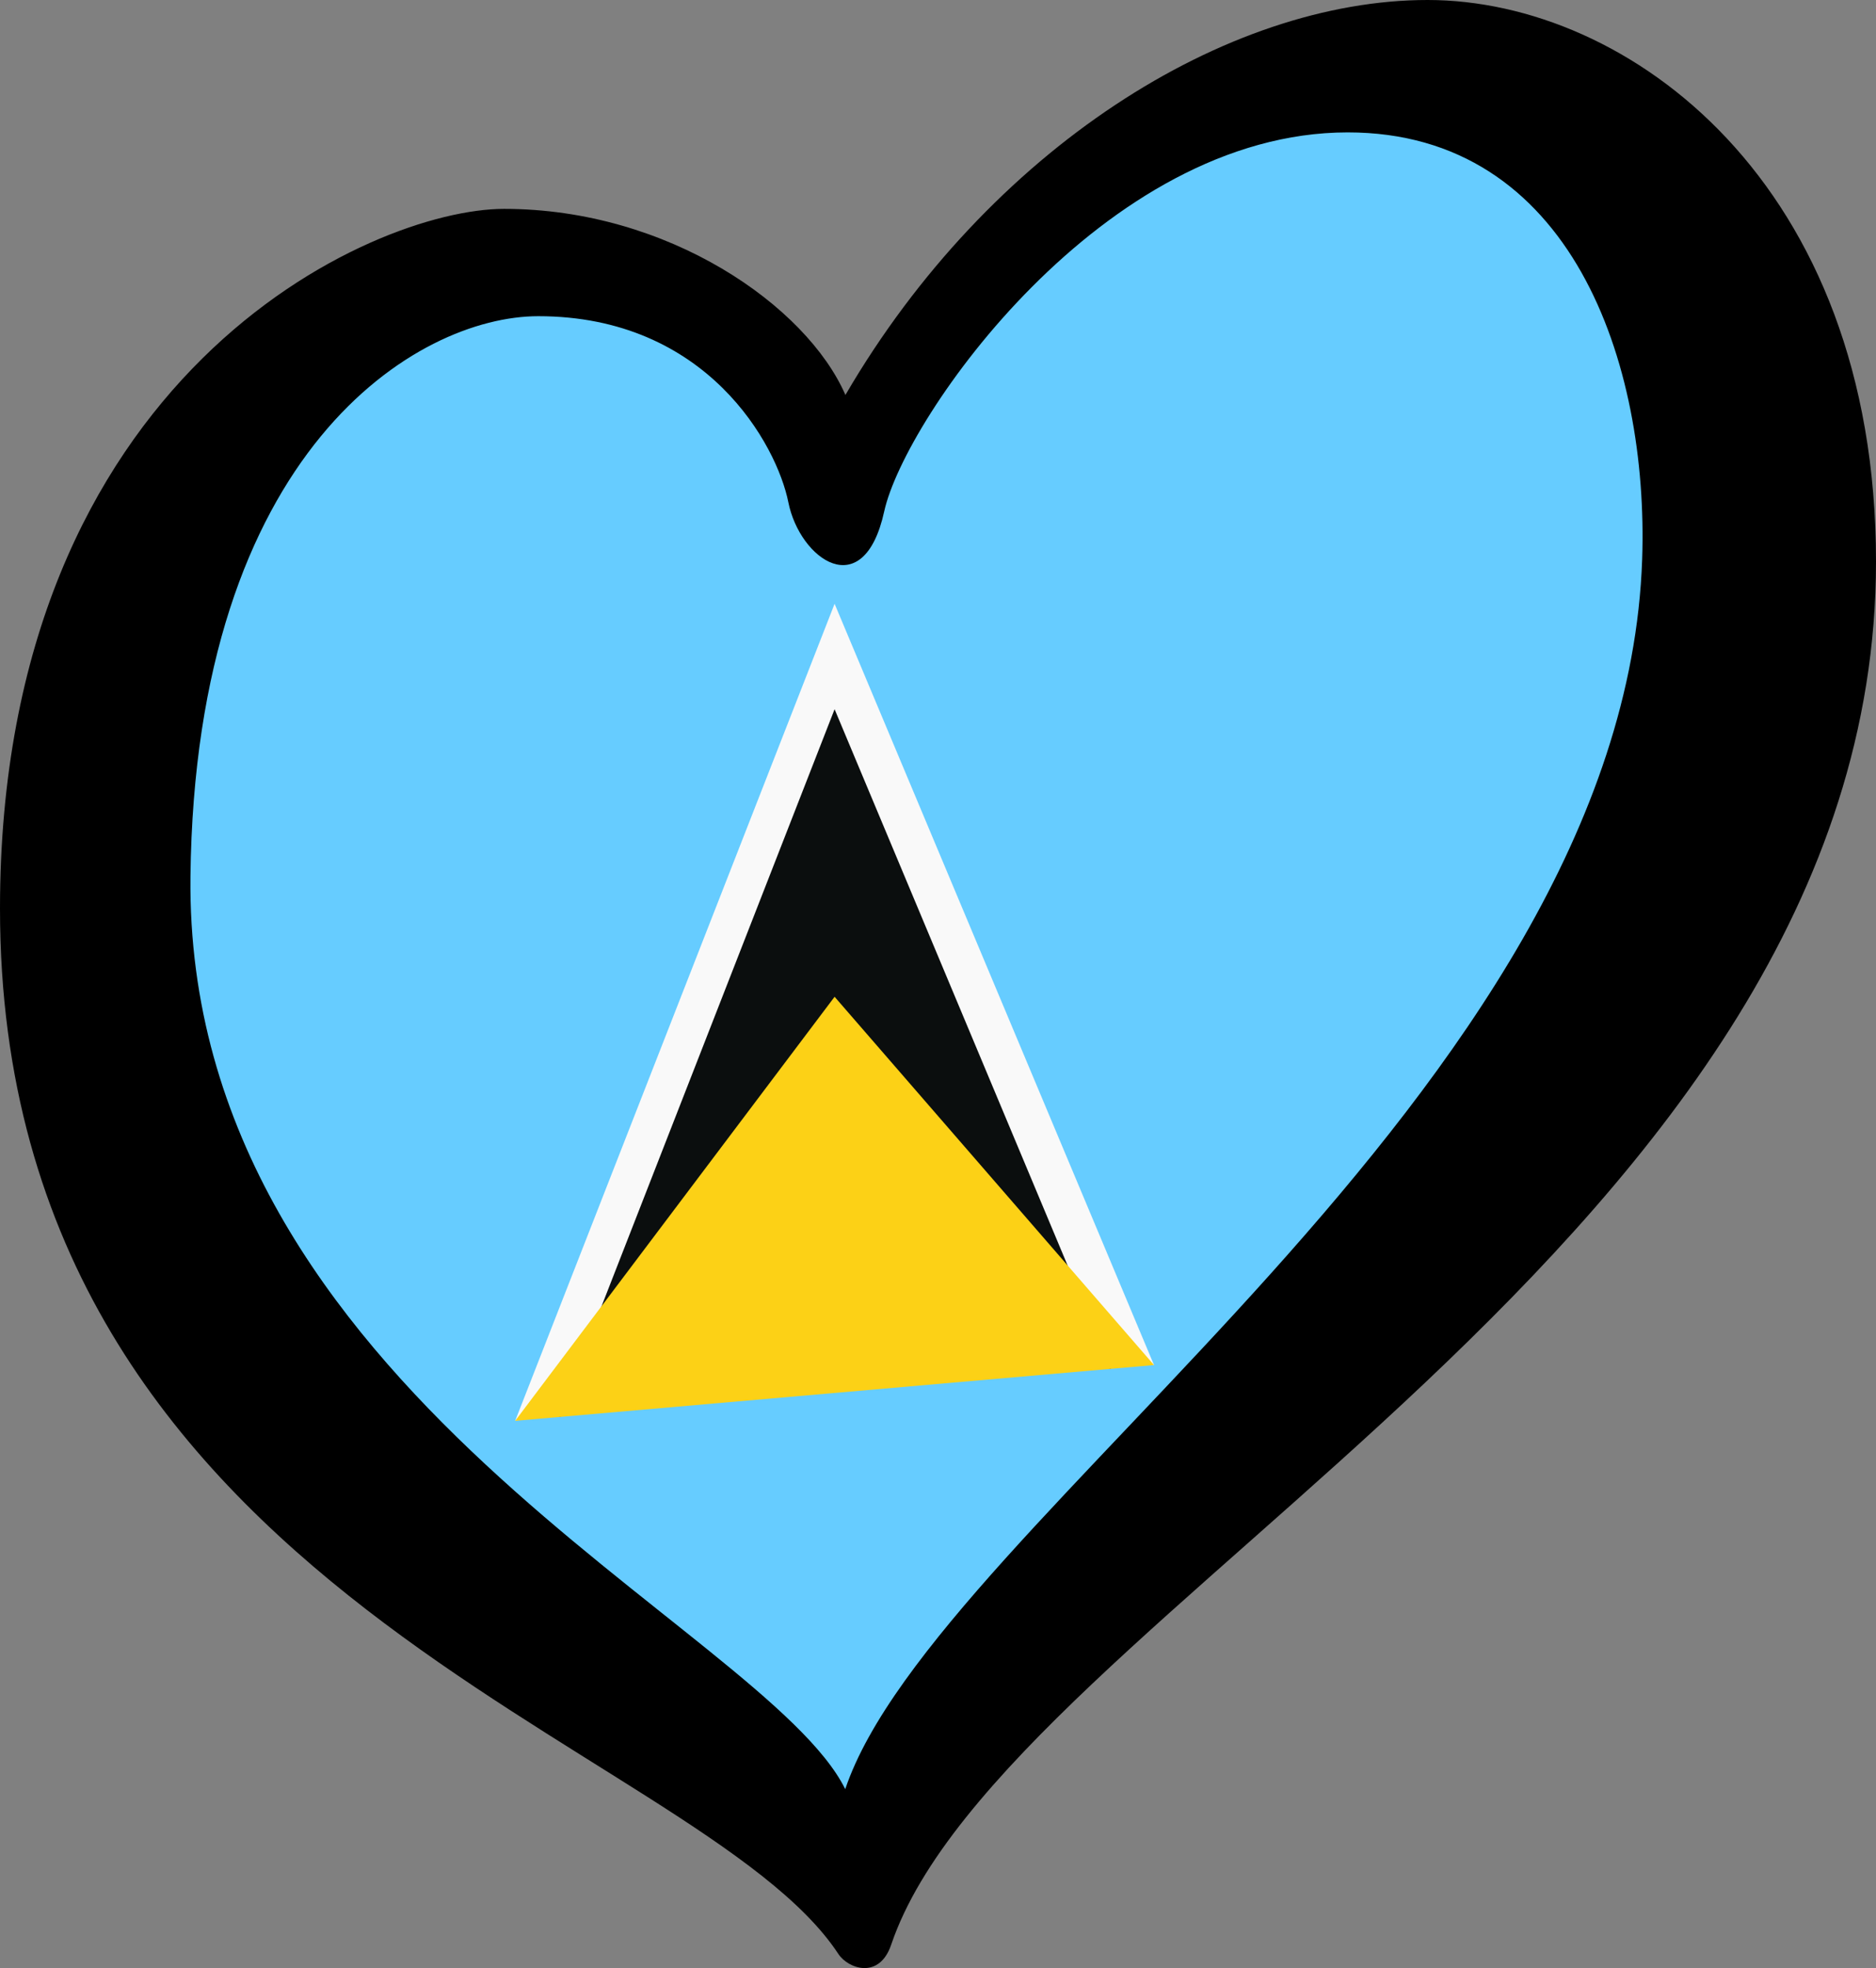
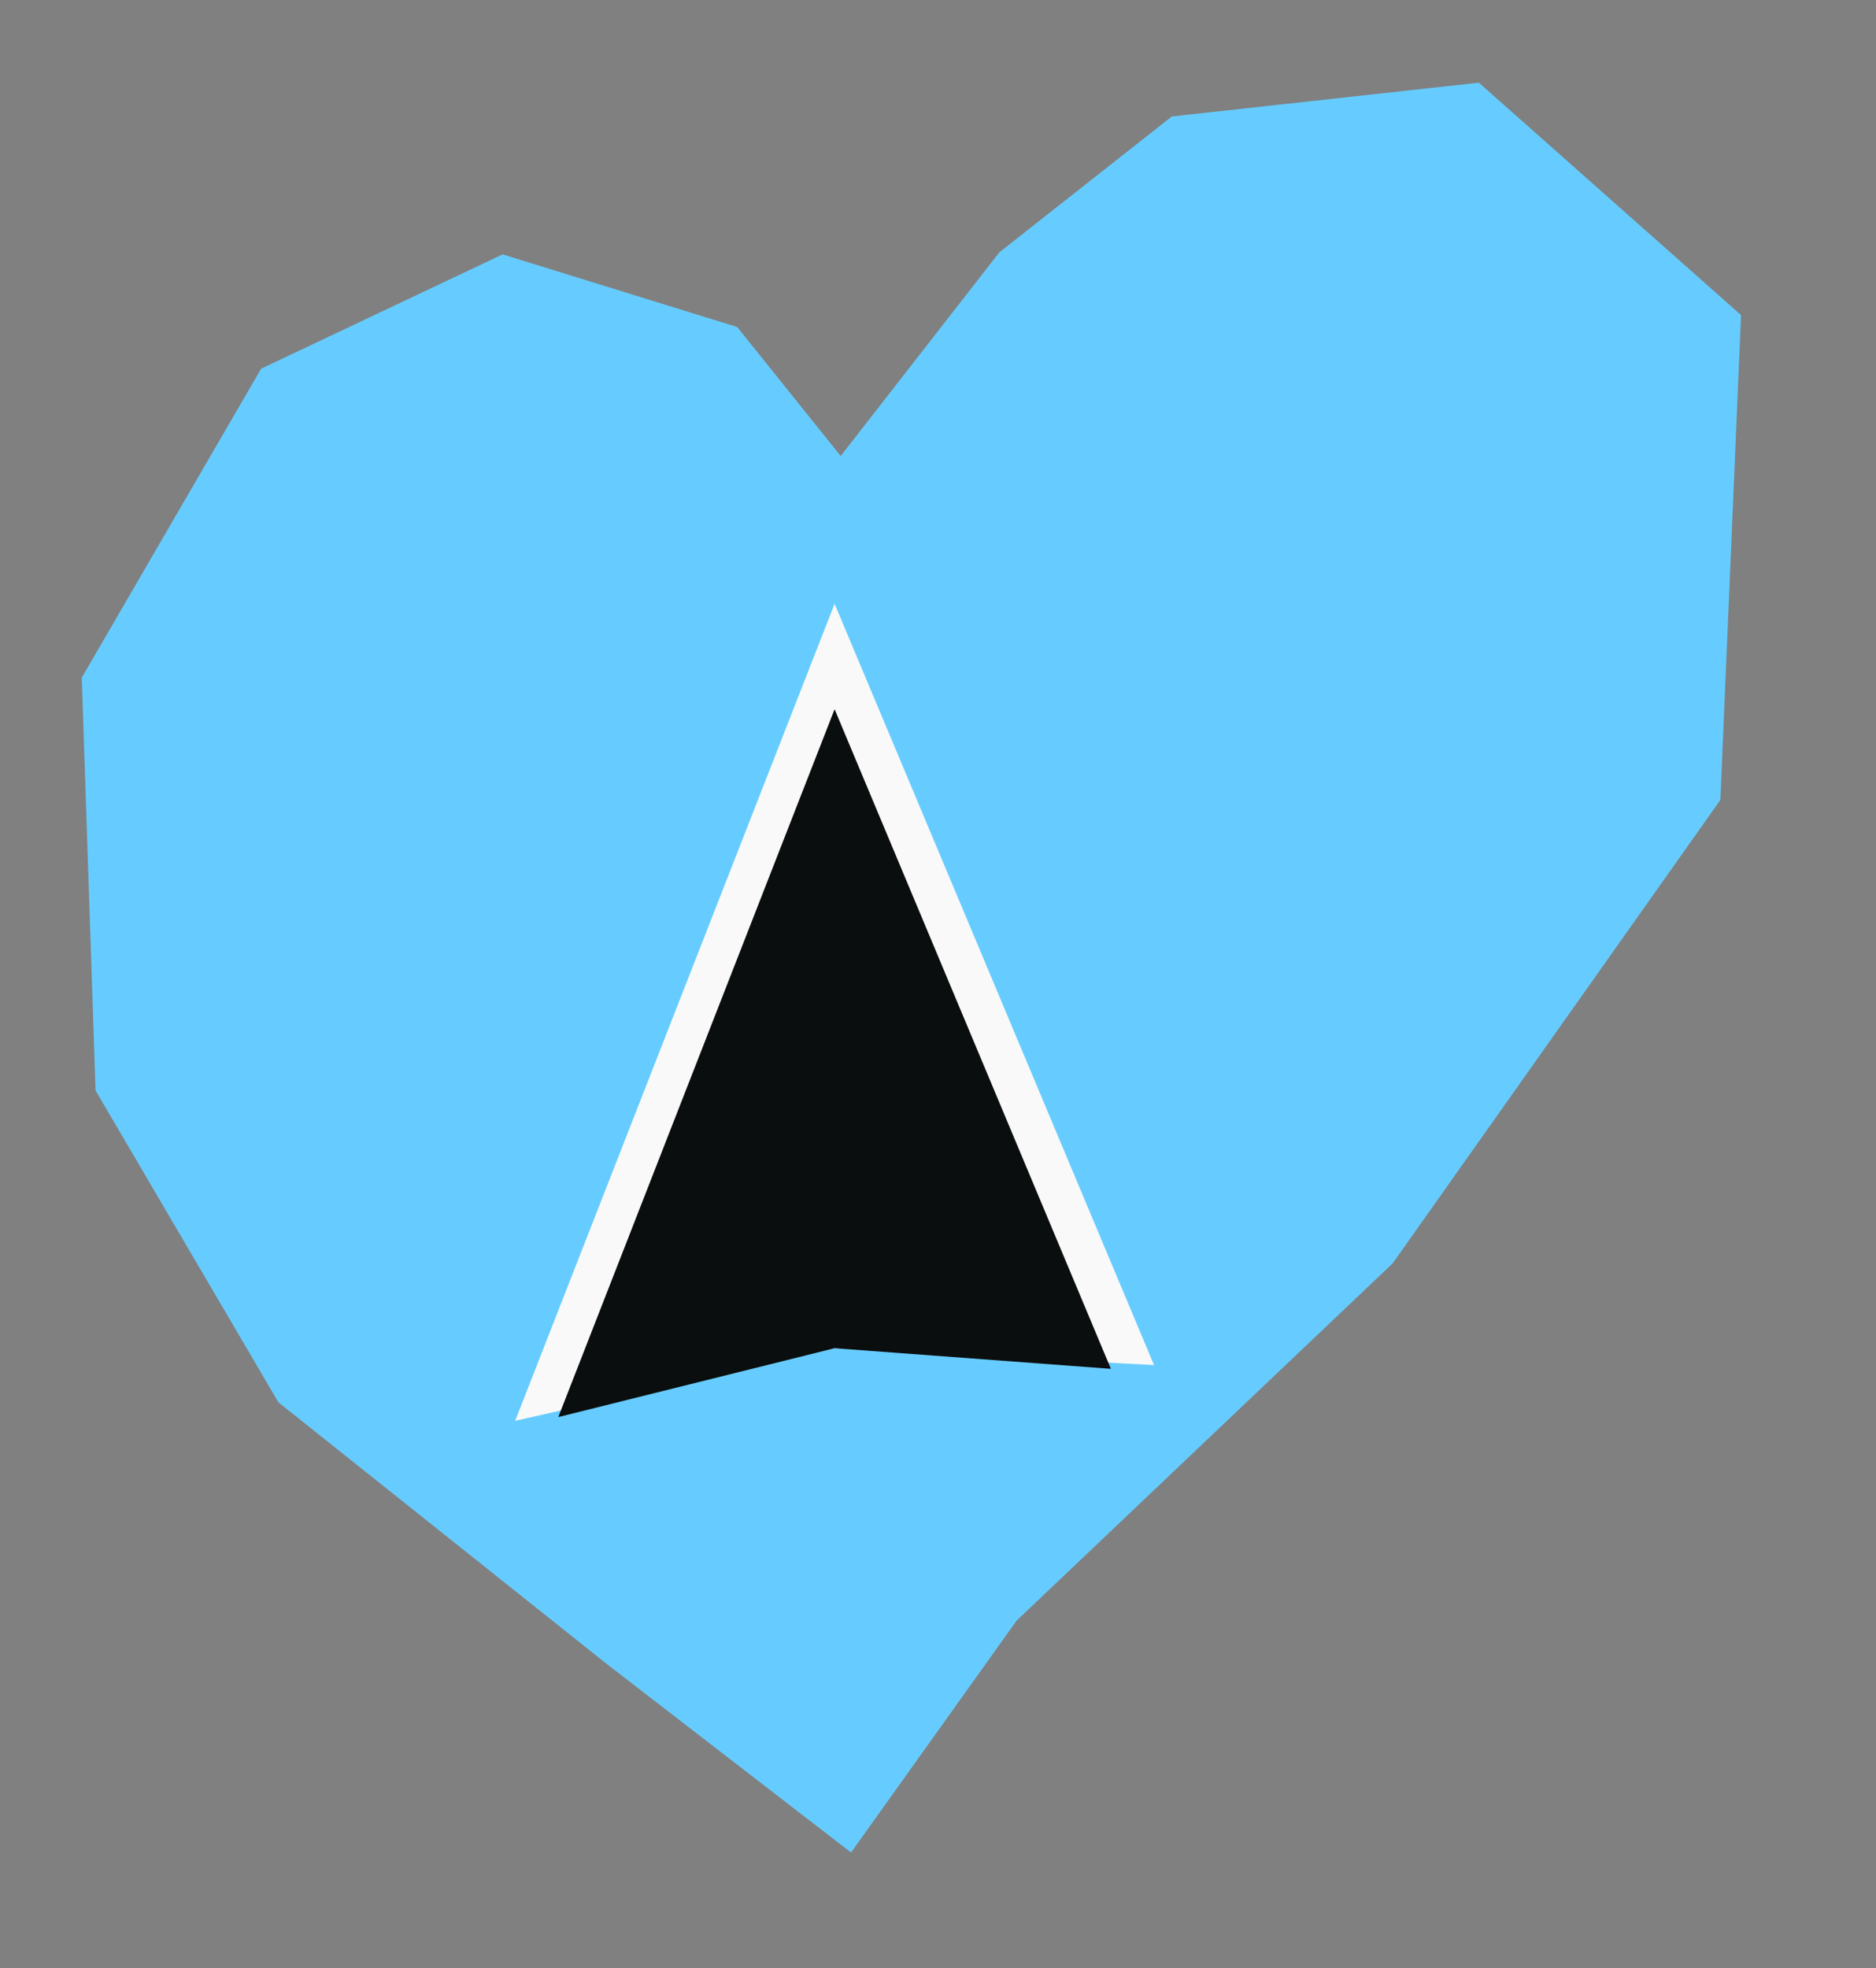
<svg xmlns="http://www.w3.org/2000/svg" width="125.33" height="131.451" id="svg2" version="1.1">
  <rect width="100%" height="100%" fill="#808080" stroke="none" />
  <defs id="defs14" />
  <path style="fill:#66ccff;fill-opacity:1;fill-rule:evenodd;stroke:none;stroke-width:0.53px;stroke-linecap:butt;stroke-linejoin:miter;stroke-opacity:1" d="M 5.462,45.262 6.384,72.837 18.598,93.662 40.492,111.106 56.855,123.732 67.917,108.245 93.038,84.384 114.932,53.43 116.314,21.045 98.799,5.523 78.288,7.778 66.765,16.853 56.164,30.456 49.25,21.842 33.579,16.991 17.446,24.624 Z" id="path4168" />
  <g id="g8655" transform="matrix(0.388,0,0,0.388,14.713,17.768)">
    <polygon style="fill:#f9f9f9;fill-opacity:1" id="polygon6" points="400,274 300,27 200,274 300,260 " transform="matrix(0.55,-0.048,0,0.55,-59.217,57.694)" />
    <polygon id="polygon8" points="386.5,274 300,60 213.5,274 300,260 " transform="matrix(0.55,-0.048,0,0.55,-59.217,57.694)" style="fill:#0b0e0e;fill-opacity:1" />
-     <polygon style="fill:#fcd116" id="polygon10" points="400,274 300,150 200,274 " transform="matrix(0.55,-0.048,0,0.55,-59.217,57.694)" />
  </g>
-   <path d="M 12.724,58.555 C 13.042,30.043 27.88,21.119 35.96,21.119 c 11.285,0 15.945,8.615 16.707,12.429 0.761,3.811 5.032,6.859 6.405,0.608 1.373,-6.251 14.649,-25.314 30.965,-25.314 14.943,0 20.118,15.41 19.671,28.517 C 108.485,73.04 62.519,101.518 56.468,119.5 51.081,108.609 12.344,92.866 12.724,58.555 Z M 95.375,0 C 81.956,0 66.086,9.911 56.48,26.381 53.888,20.433 44.653,13.951 33.675,13.951 24.829,13.951 0,25.007 0,60.689 c 0,46.05 46.592,55.509 56.011,69.822 0.647,0.984 2.732,1.728 3.527,-0.624 C 67.054,107.708 125.33,82.647 125.33,37.512 125.329,12.199 108.794,0 95.375,0 Z" id="path10" style="stroke-width:0.53" />
</svg>